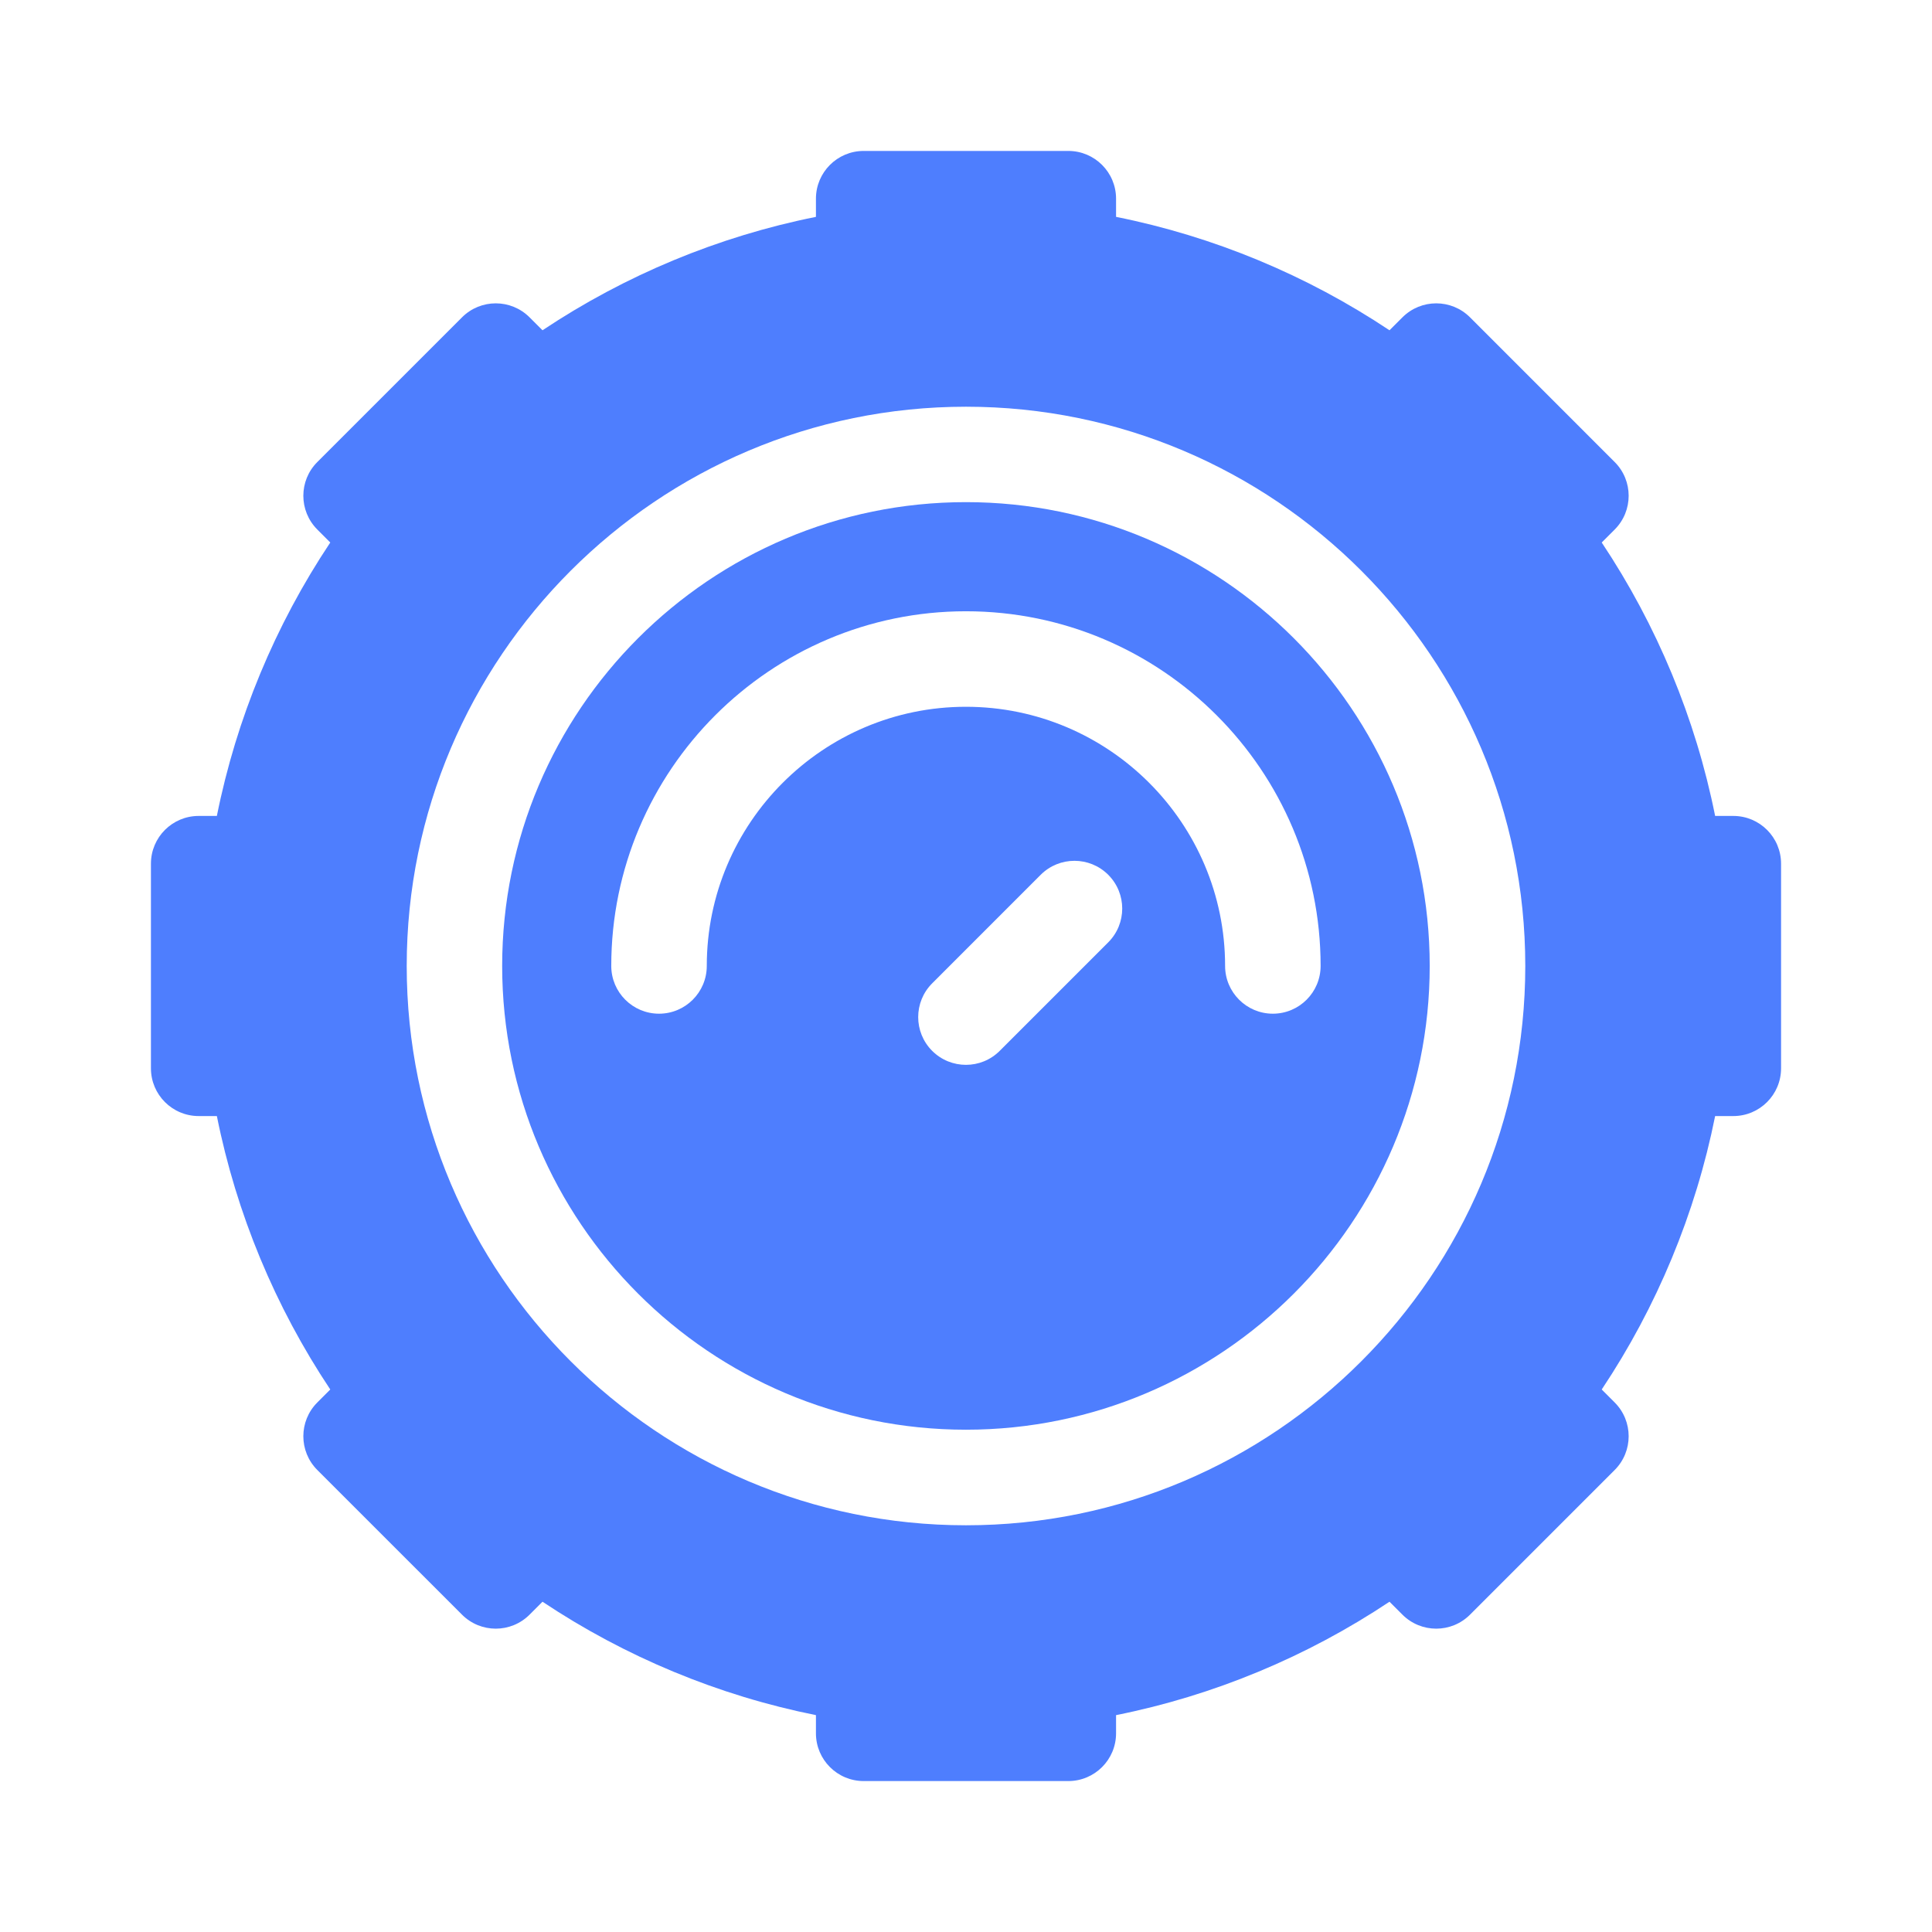
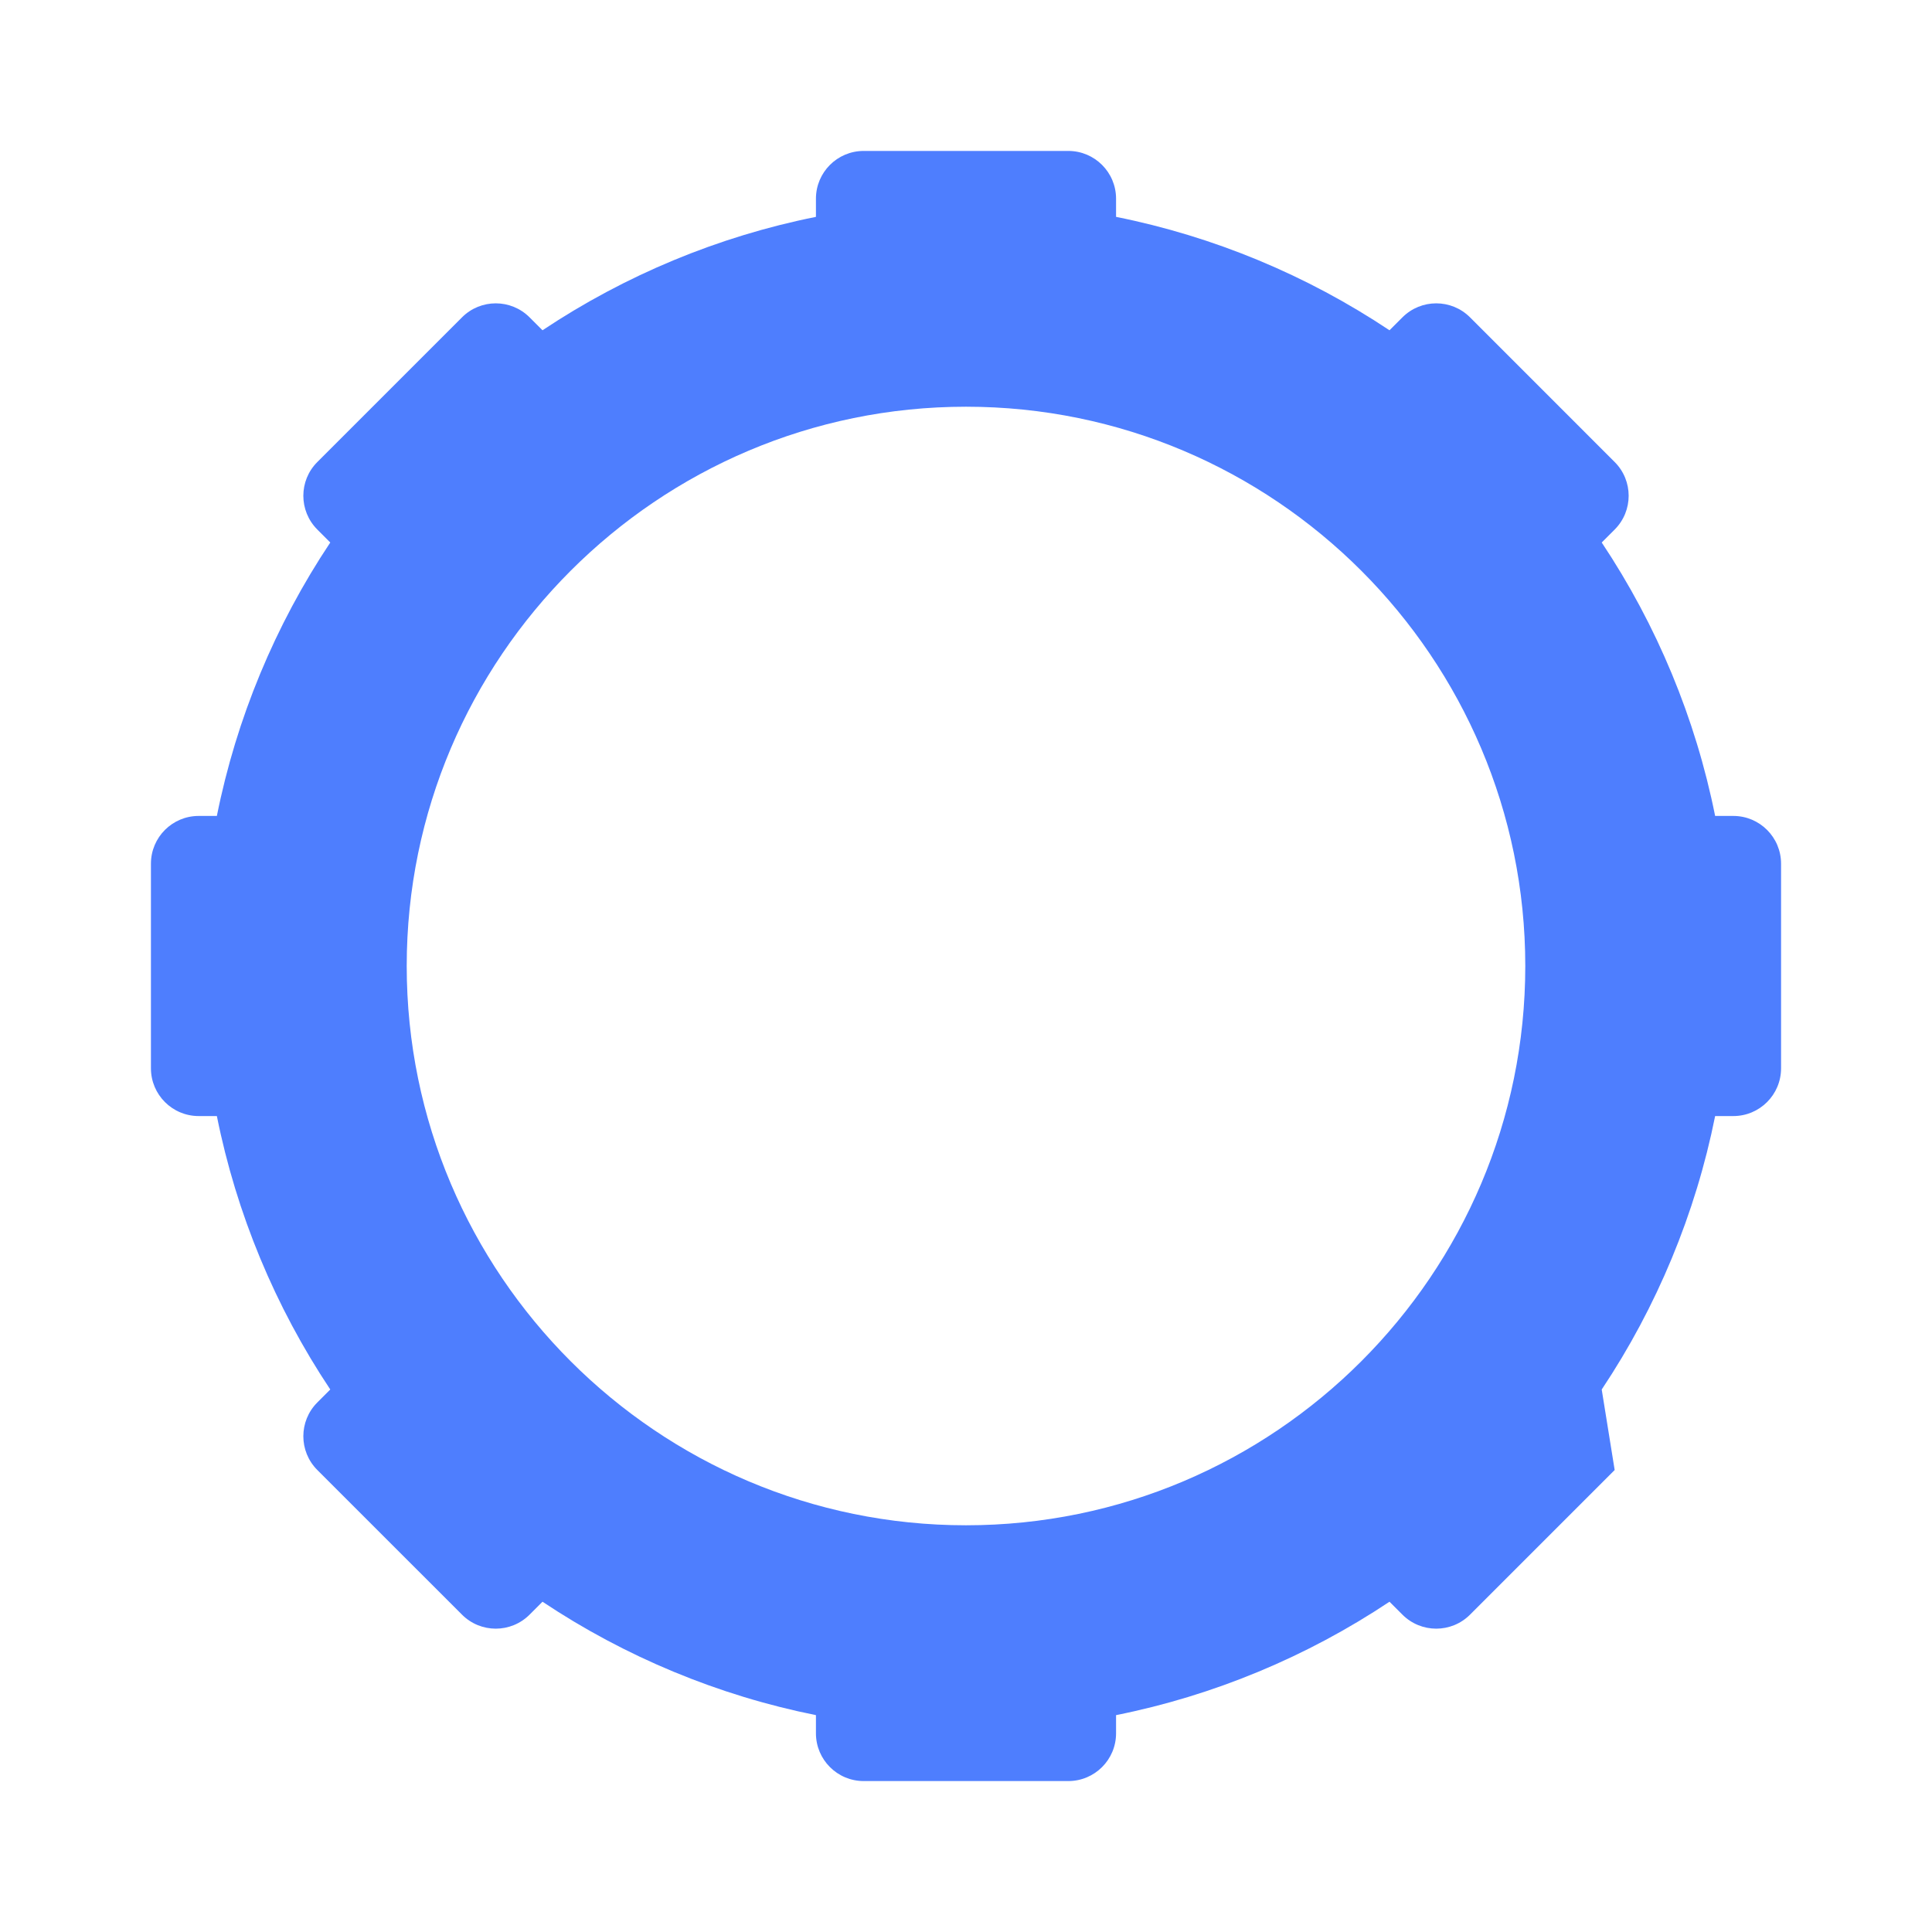
<svg xmlns="http://www.w3.org/2000/svg" width="64" height="64" viewBox="0 0 64 64" fill="none">
-   <path d="M31.998 16.634C23.527 16.634 16.635 23.526 16.635 31.998C16.635 40.469 23.527 47.361 31.998 47.361C40.469 47.361 47.361 40.469 47.361 31.998C47.361 23.526 40.469 16.634 31.998 16.634ZM36.712 31.216L33.117 34.811C32.5 35.428 31.499 35.43 30.879 34.811C30.262 34.193 30.262 33.191 30.88 32.574L34.474 28.979C35.092 28.361 36.094 28.361 36.712 28.979C37.33 29.597 37.329 30.599 36.712 31.216ZM42.165 33.58C41.292 33.58 40.583 32.871 40.583 31.998C40.583 27.264 36.732 23.413 31.998 23.413C27.264 23.413 23.413 27.264 23.413 31.998C23.413 32.871 22.705 33.58 21.831 33.58C20.957 33.58 20.249 32.871 20.249 31.998C20.249 25.519 25.52 20.249 31.998 20.249C38.477 20.249 43.747 25.519 43.747 31.998C43.747 32.871 43.039 33.58 42.165 33.58Z" fill="#4E7EFE" />
-   <path d="M57.418 27.029H56.816C56.17 23.804 54.889 20.716 53.059 17.971L53.488 17.542C54.106 16.924 54.106 15.922 53.488 15.305L48.696 10.512C48.078 9.894 47.076 9.894 46.458 10.512L46.029 10.941C43.285 9.111 40.197 7.83 36.971 7.184V6.582C36.971 5.708 36.263 5 35.389 5H28.611C27.737 5 27.029 5.708 27.029 6.582V7.184C23.804 7.83 20.716 9.111 17.971 10.941L17.542 10.512C16.924 9.894 15.922 9.894 15.305 10.512L10.512 15.305C9.894 15.922 9.894 16.924 10.512 17.542L10.941 17.971C9.111 20.715 7.83 23.803 7.184 27.029H6.582C5.708 27.029 5 27.737 5 28.611V35.389C5 36.263 5.708 36.971 6.582 36.971H7.184C7.83 40.196 9.111 43.284 10.941 46.029L10.512 46.458C9.894 47.076 9.894 48.078 10.512 48.696L15.305 53.488C15.922 54.106 16.924 54.106 17.542 53.488L17.971 53.059C20.715 54.889 23.803 56.169 27.029 56.816V57.418C27.029 58.292 27.737 59 28.611 59H35.389C36.263 59 36.971 58.292 36.971 57.418V56.816C40.196 56.17 43.284 54.889 46.029 53.059L46.458 53.488C47.076 54.106 48.078 54.106 48.696 53.488L53.488 48.696C54.106 48.078 54.106 47.076 53.488 46.458L53.059 46.029C54.889 43.285 56.169 40.197 56.816 36.971H57.418C58.292 36.971 59 36.263 59 35.389V28.611C59 27.737 58.292 27.029 57.418 27.029ZM32 50.527C21.784 50.527 13.473 42.216 13.473 32C13.473 21.784 21.784 13.473 32 13.473C42.216 13.473 50.527 21.784 50.527 32C50.527 42.216 42.216 50.527 32 50.527Z" fill="#4E7EFE" />
+   <path d="M57.418 27.029H56.816C56.17 23.804 54.889 20.716 53.059 17.971L53.488 17.542C54.106 16.924 54.106 15.922 53.488 15.305L48.696 10.512C48.078 9.894 47.076 9.894 46.458 10.512L46.029 10.941C43.285 9.111 40.197 7.83 36.971 7.184V6.582C36.971 5.708 36.263 5 35.389 5H28.611C27.737 5 27.029 5.708 27.029 6.582V7.184C23.804 7.83 20.716 9.111 17.971 10.941L17.542 10.512C16.924 9.894 15.922 9.894 15.305 10.512L10.512 15.305C9.894 15.922 9.894 16.924 10.512 17.542L10.941 17.971C9.111 20.715 7.83 23.803 7.184 27.029H6.582C5.708 27.029 5 27.737 5 28.611V35.389C5 36.263 5.708 36.971 6.582 36.971H7.184C7.83 40.196 9.111 43.284 10.941 46.029L10.512 46.458C9.894 47.076 9.894 48.078 10.512 48.696L15.305 53.488C15.922 54.106 16.924 54.106 17.542 53.488L17.971 53.059C20.715 54.889 23.803 56.169 27.029 56.816V57.418C27.029 58.292 27.737 59 28.611 59H35.389C36.263 59 36.971 58.292 36.971 57.418V56.816C40.196 56.17 43.284 54.889 46.029 53.059L46.458 53.488C47.076 54.106 48.078 54.106 48.696 53.488L53.488 48.696L53.059 46.029C54.889 43.285 56.169 40.197 56.816 36.971H57.418C58.292 36.971 59 36.263 59 35.389V28.611C59 27.737 58.292 27.029 57.418 27.029ZM32 50.527C21.784 50.527 13.473 42.216 13.473 32C13.473 21.784 21.784 13.473 32 13.473C42.216 13.473 50.527 21.784 50.527 32C50.527 42.216 42.216 50.527 32 50.527Z" fill="#4E7EFE" />
</svg>